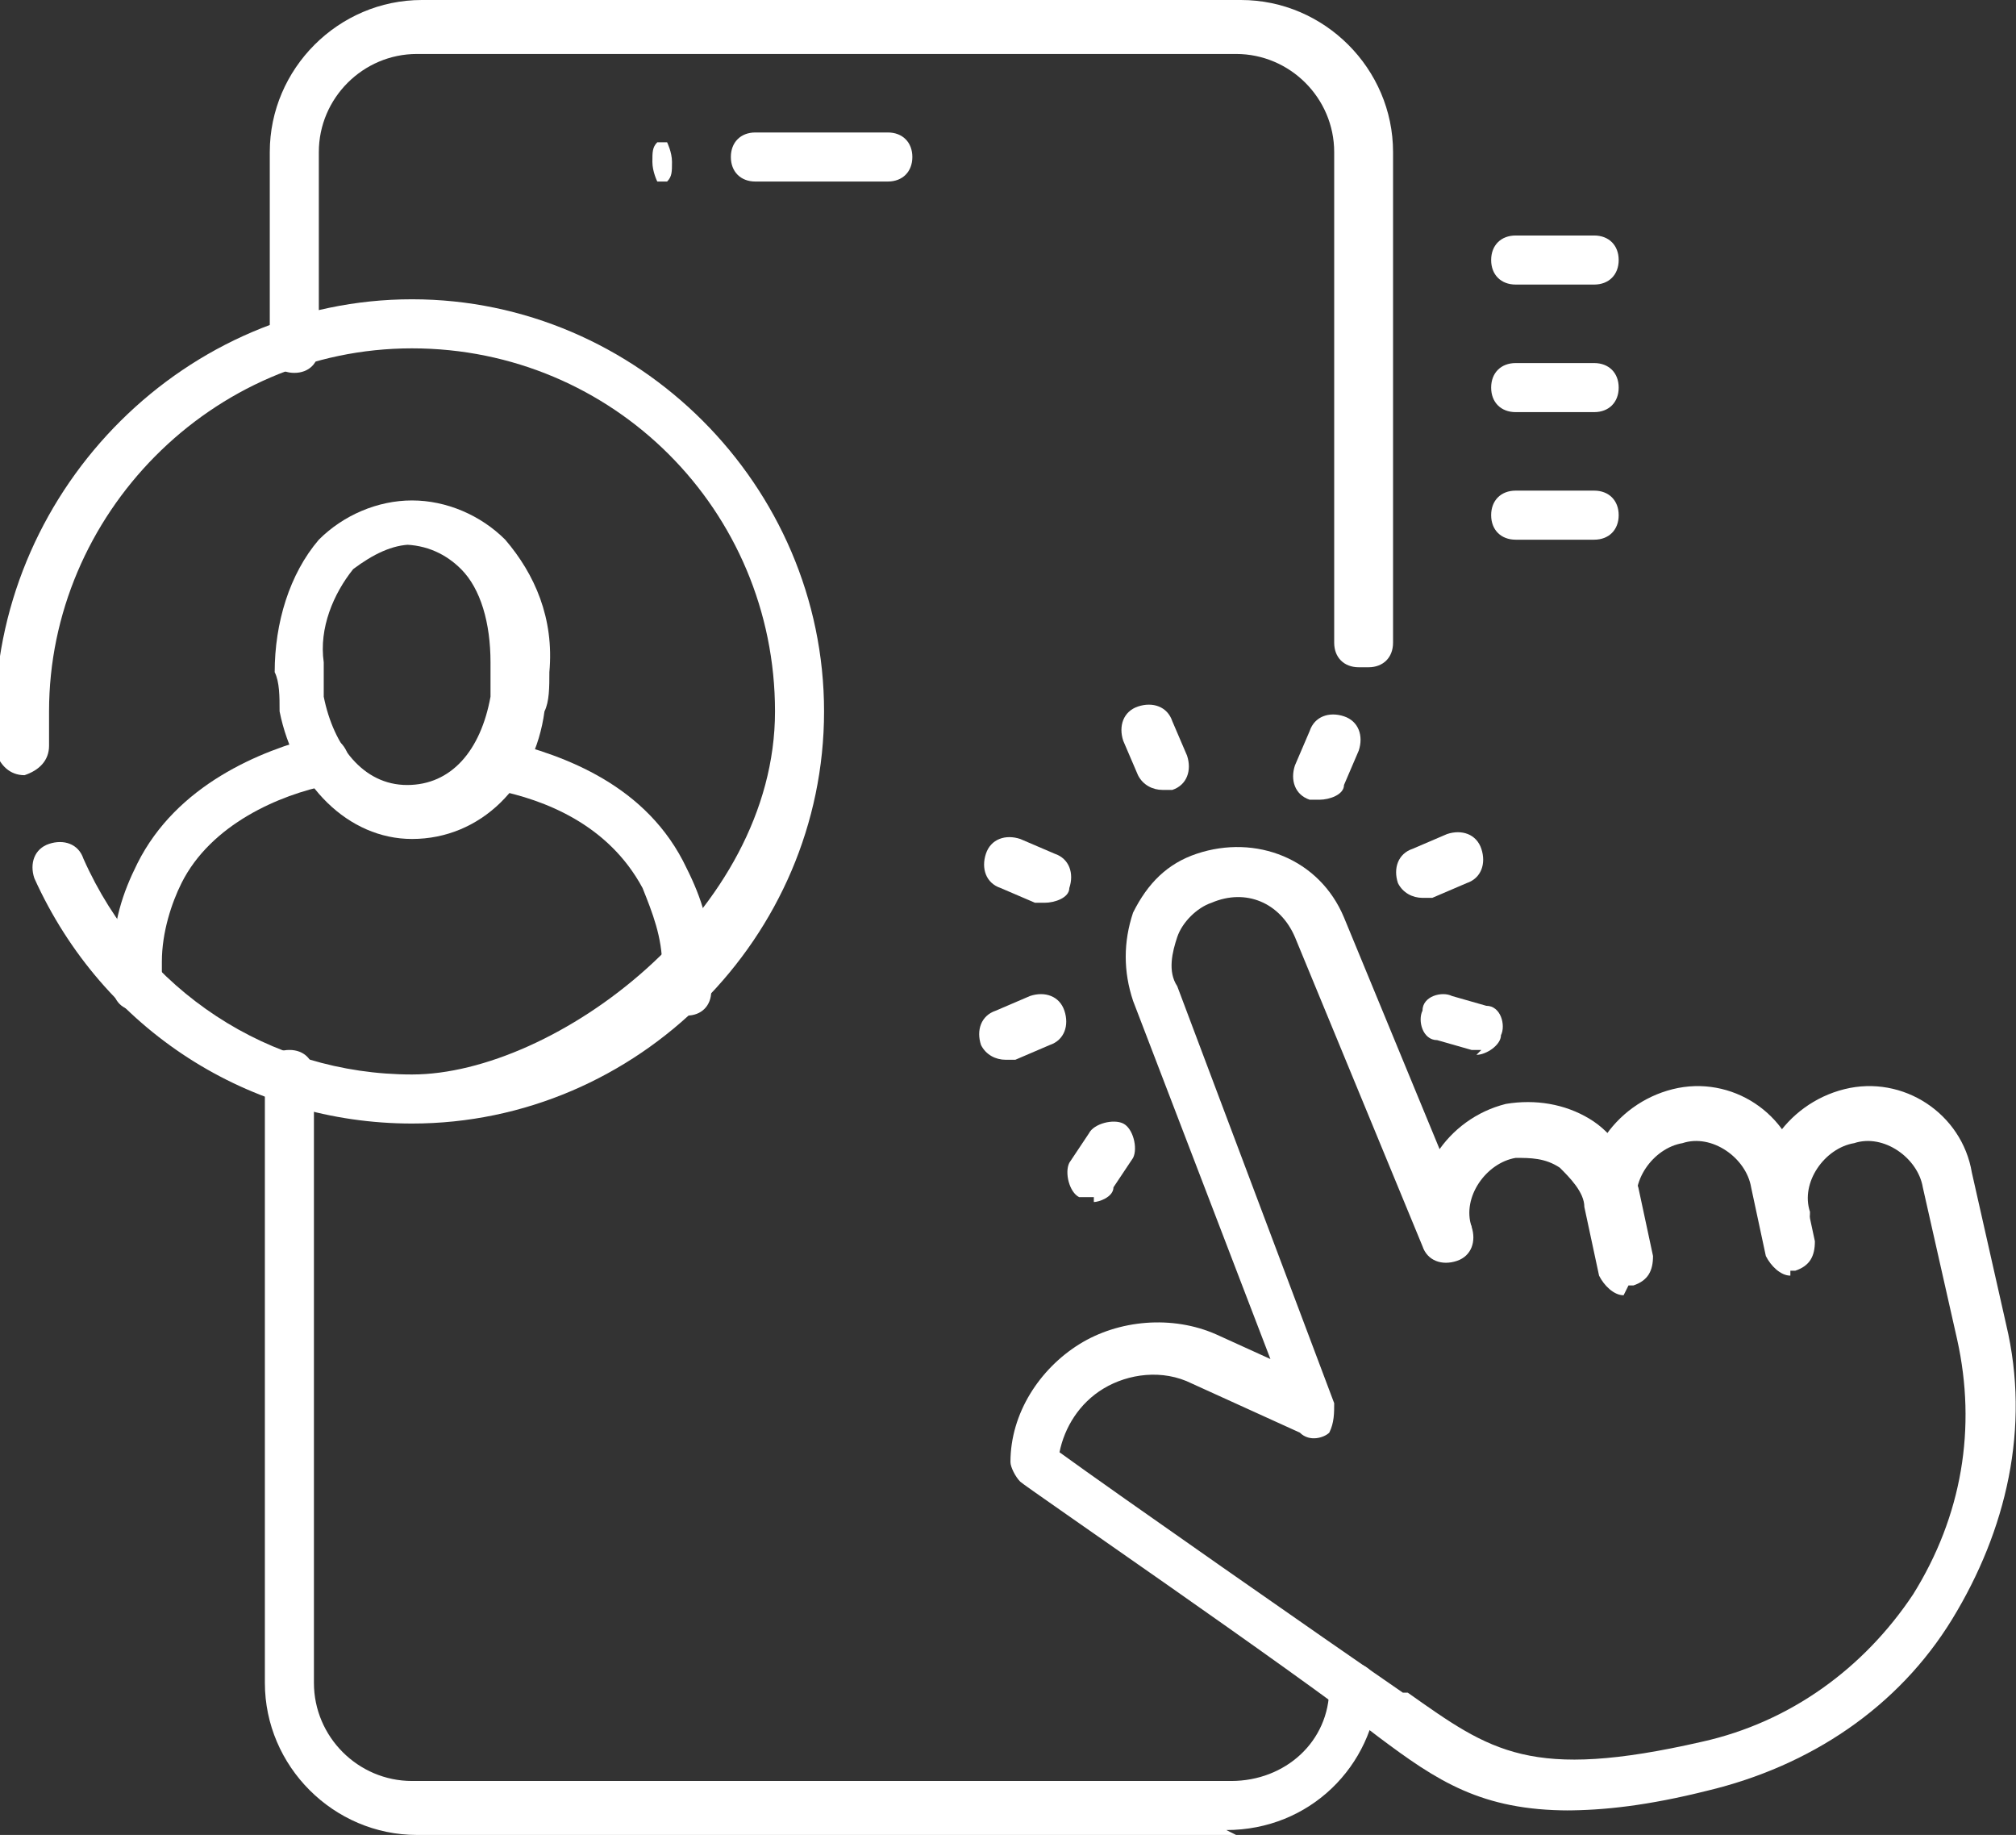
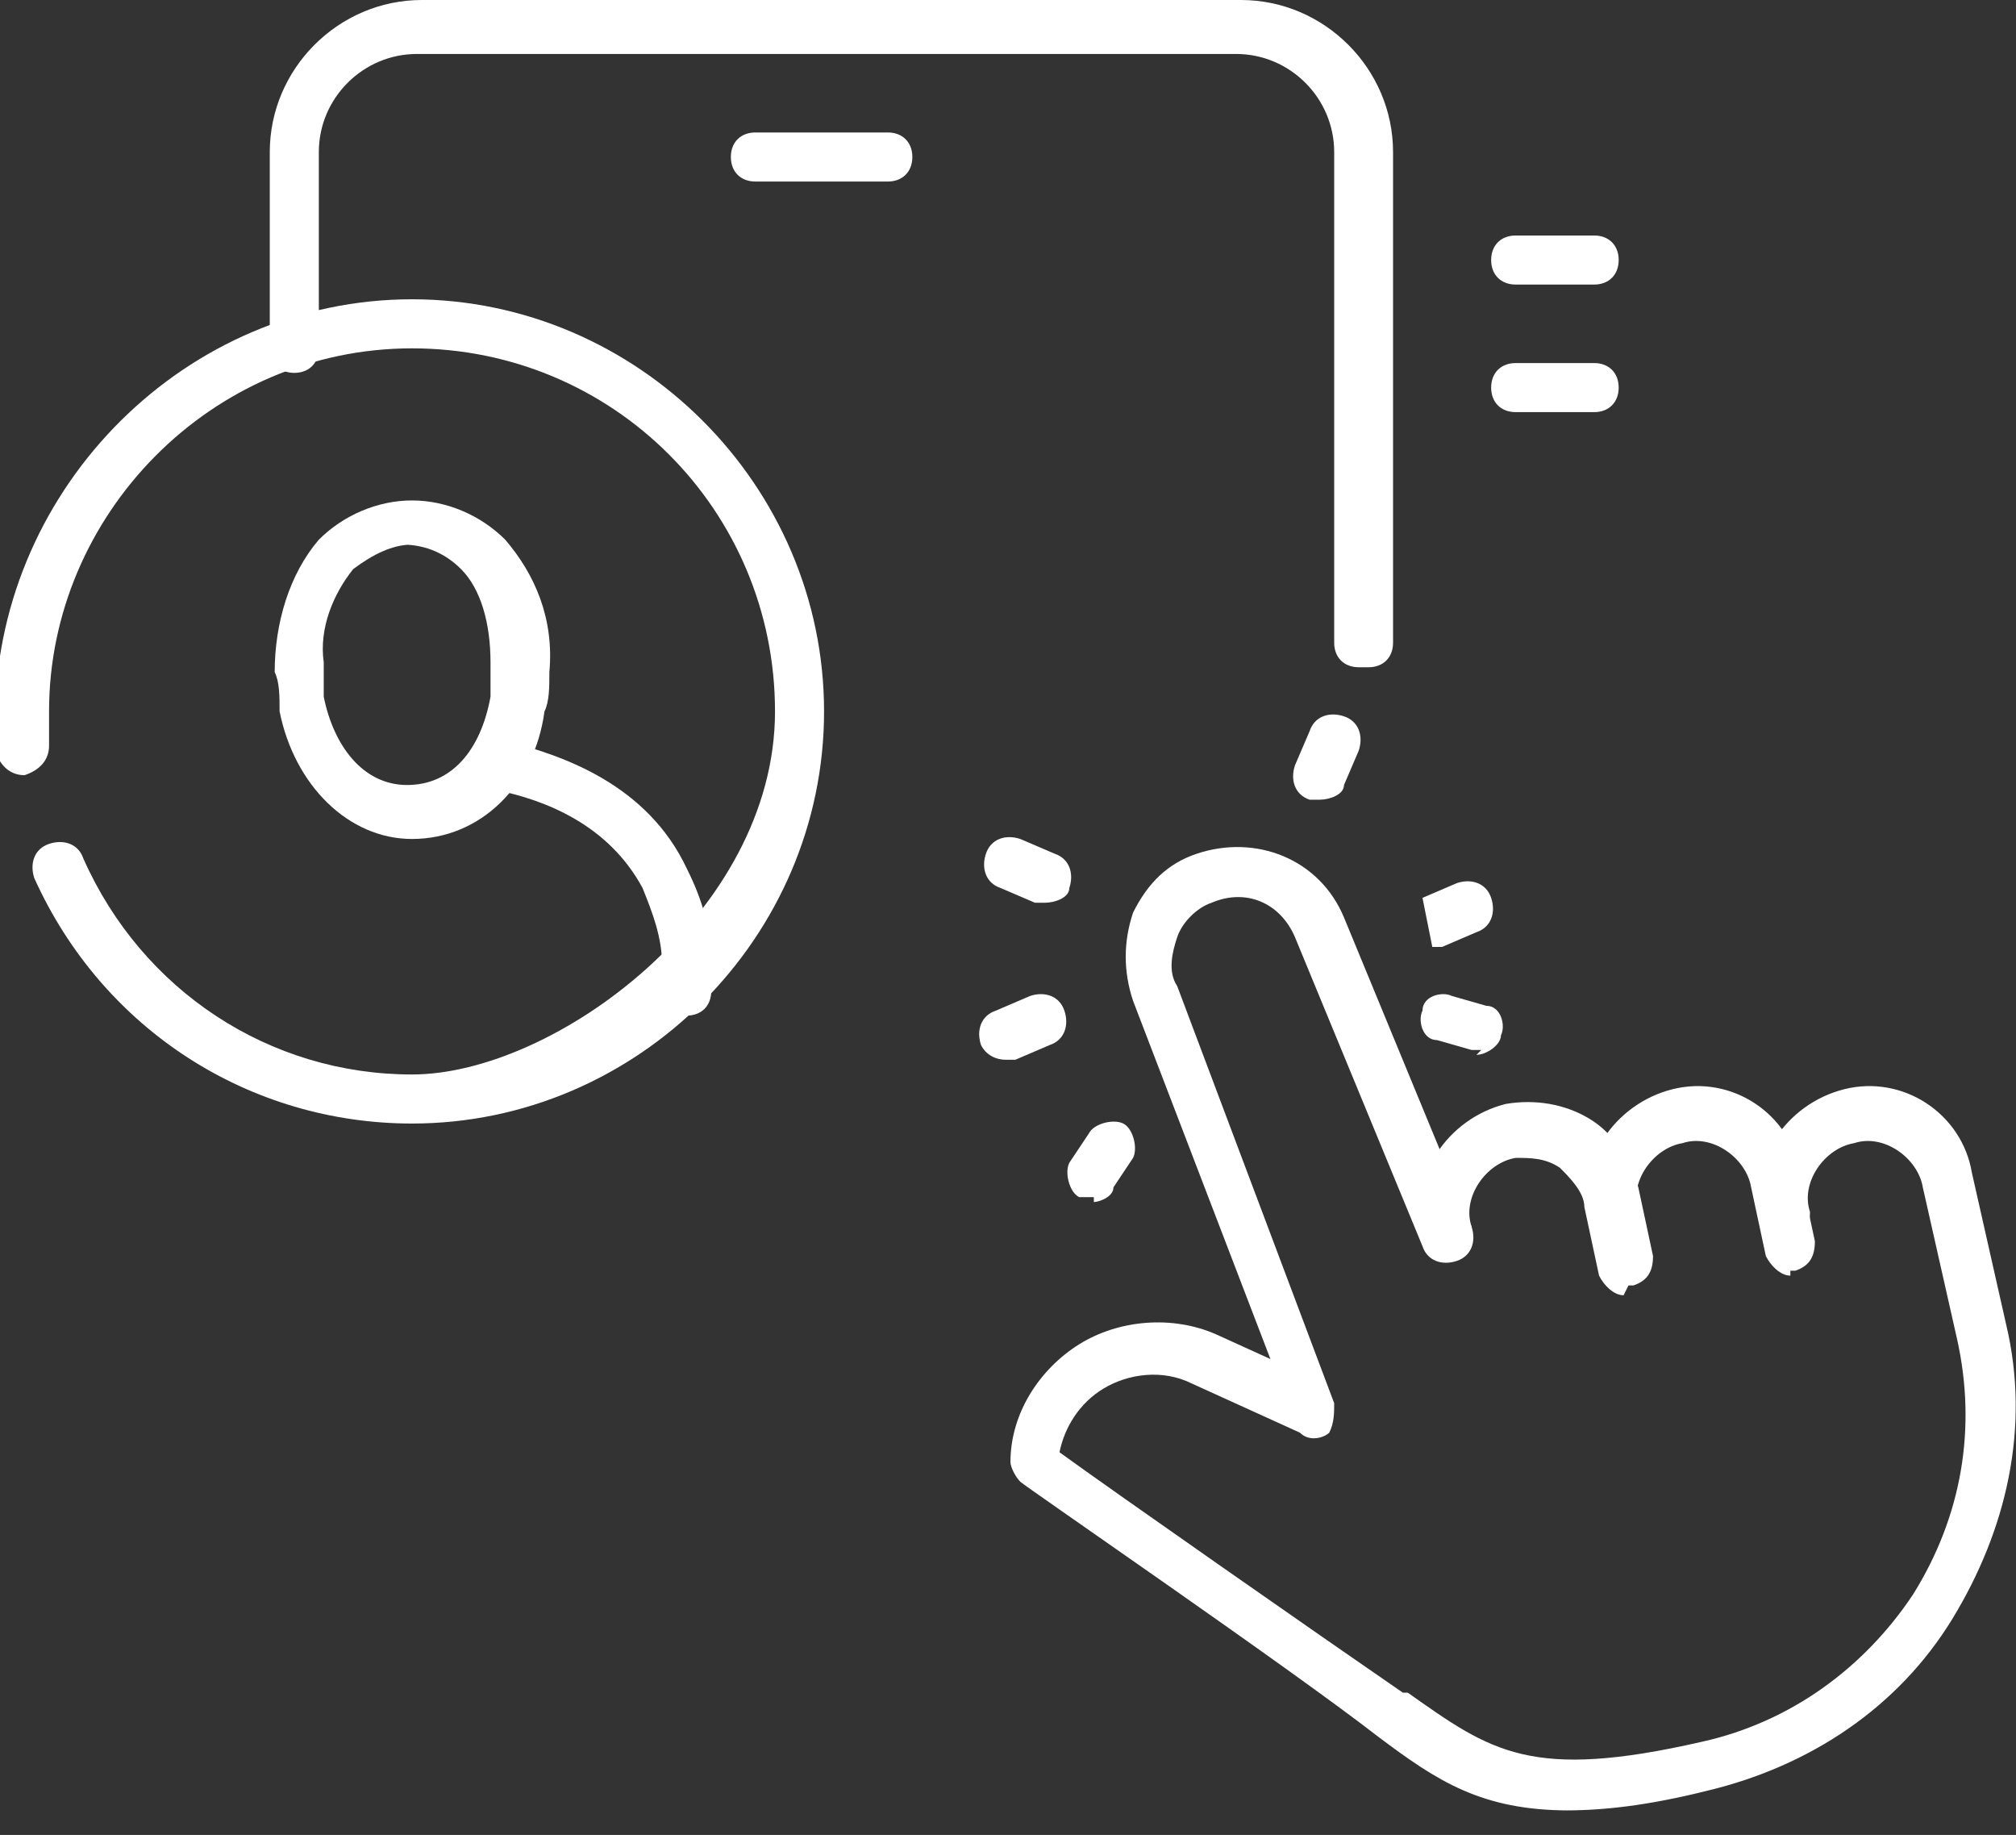
<svg xmlns="http://www.w3.org/2000/svg" viewBox="0 0 41.1 37.4">
  <rect x="0" y="0" width="41.1" height="37.4" fill="#333333" stroke="none" />
  <defs>
    <style>      .cls-1 {        fill: #fff;      }    </style>
  </defs>
  <g>
    <g id="Calque_1">
      <g>
        <g>
          <g>
-             <path class="cls-1" d="M23.7,16.1c-.2,0-.4-.1-.5-.3l-.3-.7c-.1-.3,0-.6.3-.7.3-.1.6,0,.7.3l.3.7c.1.3,0,.6-.3.7,0,0-.1,0-.2,0Z" />
            <path class="cls-1" d="M20.5,21.6c-.2,0-.4-.1-.5-.3-.1-.3,0-.6.3-.7l.7-.3c.3-.1.6,0,.7.3.1.3,0,.6-.3.7l-.7.3c0,0-.1,0-.2,0Z" />
            <path class="cls-1" d="M21.3,18.4c0,0-.1,0-.2,0l-.7-.3c-.3-.1-.4-.4-.3-.7.1-.3.4-.4.7-.3l.7.3c.3.1.4.4.3.7,0,.2-.3.3-.5.3Z" />
-             <path class="cls-1" d="M29,18.3c-.2,0-.4-.1-.5-.3-.1-.3,0-.6.3-.7l.7-.3c.3-.1.6,0,.7.3.1.3,0,.6-.3.7l-.7.3c0,0-.1,0-.2,0Z" />
+             <path class="cls-1" d="M29,18.3l.7-.3c.3-.1.6,0,.7.3.1.3,0,.6-.3.7l-.7.3c0,0-.1,0-.2,0Z" />
            <path class="cls-1" d="M26.9,16.3c0,0-.1,0-.2,0-.3-.1-.4-.4-.3-.7l.3-.7c.1-.3.4-.4.7-.3.3.1.4.4.3.7l-.3.7c0,.2-.3.3-.5.3Z" />
            <path class="cls-1" d="M30.2,21.4c0,0-.1,0-.2,0l-.7-.2c-.3,0-.4-.4-.3-.6,0-.3.4-.4.6-.3l.7.2c.3,0,.4.4.3.6,0,.2-.3.4-.5.4Z" />
            <path class="cls-1" d="M22.3,24.4c0,0-.2,0-.3,0-.2-.1-.3-.5-.2-.7l.4-.6c.1-.2.5-.3.7-.2.2.1.3.5.2.7l-.4.6c0,.2-.3.3-.4.3Z" />
          </g>
          <path class="cls-1" d="M33.1,26.4c-.2,0-.4-.2-.5-.4l-.3-1.4c0-.3-.3-.6-.5-.8-.3-.2-.6-.2-.9-.2-.6.1-1.1.8-.9,1.4h0c0,.3-.1.6-.4.6-.3,0-.5-.1-.6-.4h0c-.3-1.2.5-2.4,1.7-2.7.6-.1,1.2,0,1.7.3.5.3.8.8,1,1.4l.3,1.4c0,.3-.1.5-.4.6,0,0,0,0-.1,0Z" />
          <path class="cls-1" d="M36.5,26c-.2,0-.4-.2-.5-.4l-.3-1.4c-.1-.6-.8-1.1-1.4-.9-.6.1-1.1.8-.9,1.4h0c0,.3-.1.6-.4.6-.3,0-.5-.1-.6-.4h0c-.3-1.2.5-2.4,1.7-2.7,1.2-.3,2.4.5,2.6,1.7l.3,1.4c0,.3-.1.5-.4.6,0,0,0,0-.1,0Z" />
          <path class="cls-1" d="M32,36.9c-1.8,0-2.7-.6-3.9-1.5h0c-1.8-1.4-7.2-5.1-7.3-5.2-.1-.1-.2-.3-.2-.4,0-1,.6-1.9,1.4-2.4.8-.5,1.9-.6,2.8-.2l1.1.5-2.8-7.3c-.2-.6-.2-1.2,0-1.8.3-.6.7-1,1.3-1.2,1.2-.4,2.5.1,3,1.3l2.6,6.3c.1.3,0,.6-.3.7-.3.1-.6,0-.7-.3l-2.6-6.3c-.3-.7-1-1-1.7-.7-.3.1-.6.4-.7.7s-.2.7,0,1l3.2,8.5c0,.2,0,.4-.1.6-.1.1-.4.2-.6,0l-2.2-1c-.6-.3-1.3-.2-1.8.1-.5.3-.8.8-.9,1.3,1.1.8,5.4,3.8,7,4.9h.1c1.7,1.2,2.5,1.8,6,1,1.8-.4,3.3-1.5,4.3-3,1-1.6,1.3-3.4.9-5.2l-.7-3.1c-.1-.6-.8-1.1-1.4-.9-.6.1-1.1.8-.9,1.4h0c0,.3-.1.6-.4.6-.3,0-.5-.1-.6-.4h0c-.3-1.2.5-2.4,1.7-2.7,1.2-.3,2.4.5,2.6,1.7l.7,3.1c.5,2.1,0,4.2-1.1,6-1.1,1.8-2.9,3-5,3.5-1.2.3-2.1.4-2.9.4Z" />
        </g>
        <g>
          <g>
            <path class="cls-1" d="M18.1,3.7h-2.7c-.3,0-.5-.2-.5-.5s.2-.5.5-.5h2.7c.3,0,.5.2.5.5s-.2.5-.5.5Z" />
-             <path class="cls-1" d="M13.4,3.7s0,0,0,0c0,0,0,0,0,0,0,0,0,0,0,0,0,0,0,0,0,0,0,0-.1-.2-.1-.4s0-.3.1-.4c0,0,0,0,0,0,0,0,0,0,0,0,0,0,0,0,0,0,0,0,.1,0,.2,0,0,0,0,0,0,0,0,0,0,0,0,0,0,0,0,0,0,0,0,0,.1.2.1.4s0,.3-.1.4c0,0,0,0,0,0,0,0,0,0,0,0,0,0,0,0,0,0,0,0,0,0-.1,0Z" />
          </g>
-           <path class="cls-1" d="M25.2,37.4H8.5c-1.7,0-3.1-1.4-3.1-3.1v-12.4c0-.3.2-.5.5-.5s.5.2.5.5v12.4c0,1.1.9,2,2,2h16.7c1.1,0,2-.8,2-1.9,0-.3.3-.5.5-.5.3,0,.5.3.5.5-.1,1.6-1.4,2.9-3.1,2.9Z" />
          <path class="cls-1" d="M27.7,13.6c-.3,0-.5-.2-.5-.5V3.1c0-1.1-.9-2-2-2H8.5c-1.1,0-2,.9-2,2v4c0,.3-.2.5-.5.5s-.5-.2-.5-.5v-4c0-1.7,1.4-3.1,3.1-3.1h16.7c1.7,0,3.1,1.4,3.1,3.1v10c0,.3-.2.5-.5.5Z" />
        </g>
        <g>
          <g>
-             <path class="cls-1" d="M2.8,20.6c-.3,0-.5-.2-.5-.5,0-.2,0-.3,0-.5,0-.8.2-1.4.5-2,.8-1.6,2.5-2.3,3.7-2.6.3,0,.5.1.6.4,0,.3-.1.5-.4.6-1,.2-2.4.8-3,2-.2.4-.4,1-.4,1.6,0,.1,0,.3,0,.4,0,.3-.2.5-.5.5,0,0,0,0,0,0Z" />
            <path class="cls-1" d="M14,20.6s0,0,0,0c-.3,0-.5-.2-.5-.5,0-.1,0-.2,0-.4,0-.6-.2-1.1-.4-1.6-.7-1.3-2-1.8-3-2-.3,0-.4-.3-.4-.6,0-.3.3-.5.6-.4,1.2.3,2.9.9,3.7,2.6.3.6.5,1.2.5,2,0,.2,0,.3,0,.5,0,.3-.2.5-.5.5Z" />
            <path class="cls-1" d="M8.4,17.1c-1.3,0-2.4-1.1-2.7-2.6,0-.3,0-.6-.1-.8,0-1,.3-2,.9-2.7.5-.5,1.2-.8,1.9-.8s1.4.3,1.9.8c.6.7,1,1.6.9,2.7,0,.3,0,.6-.1.8-.2,1.5-1.3,2.6-2.7,2.6ZM8.4,11.1c-.4,0-.8.2-1.2.5-.4.5-.7,1.2-.6,1.9,0,.2,0,.5,0,.7.2,1,.8,1.8,1.7,1.8s1.5-.7,1.7-1.8c0-.2,0-.5,0-.7,0-.8-.2-1.5-.6-1.9-.3-.3-.7-.5-1.2-.5Z" />
          </g>
          <path class="cls-1" d="M8.4,22.9c-3.3,0-6.3-1.9-7.7-5-.1-.3,0-.6.3-.7.3-.1.6,0,.7.3,1.2,2.7,3.8,4.4,6.7,4.4s7.4-3.3,7.4-7.4-3.3-7.4-7.4-7.4S1,10.5,1,14.5s0,.5,0,.7c0,.3-.2.5-.5.6-.3,0-.5-.2-.6-.5,0-.3,0-.5,0-.8C0,9.9,3.8,6.1,8.4,6.1s8.4,3.8,8.4,8.4-3.8,8.4-8.4,8.4Z" />
        </g>
        <path class="cls-1" d="M32.5,5.8h-1.6c-.3,0-.5-.2-.5-.5s.2-.5.5-.5h1.6c.3,0,.5.2.5.5s-.2.5-.5.5Z" />
        <path class="cls-1" d="M32.5,8.4h-1.6c-.3,0-.5-.2-.5-.5s.2-.5.5-.5h1.6c.3,0,.5.2.5.5s-.2.5-.5.5Z" />
-         <path class="cls-1" d="M32.5,11h-1.6c-.3,0-.5-.2-.5-.5s.2-.5.5-.5h1.6c.3,0,.5.2.5.5s-.2.5-.5.5Z" />
      </g>
    </g>
  </g>
</svg>